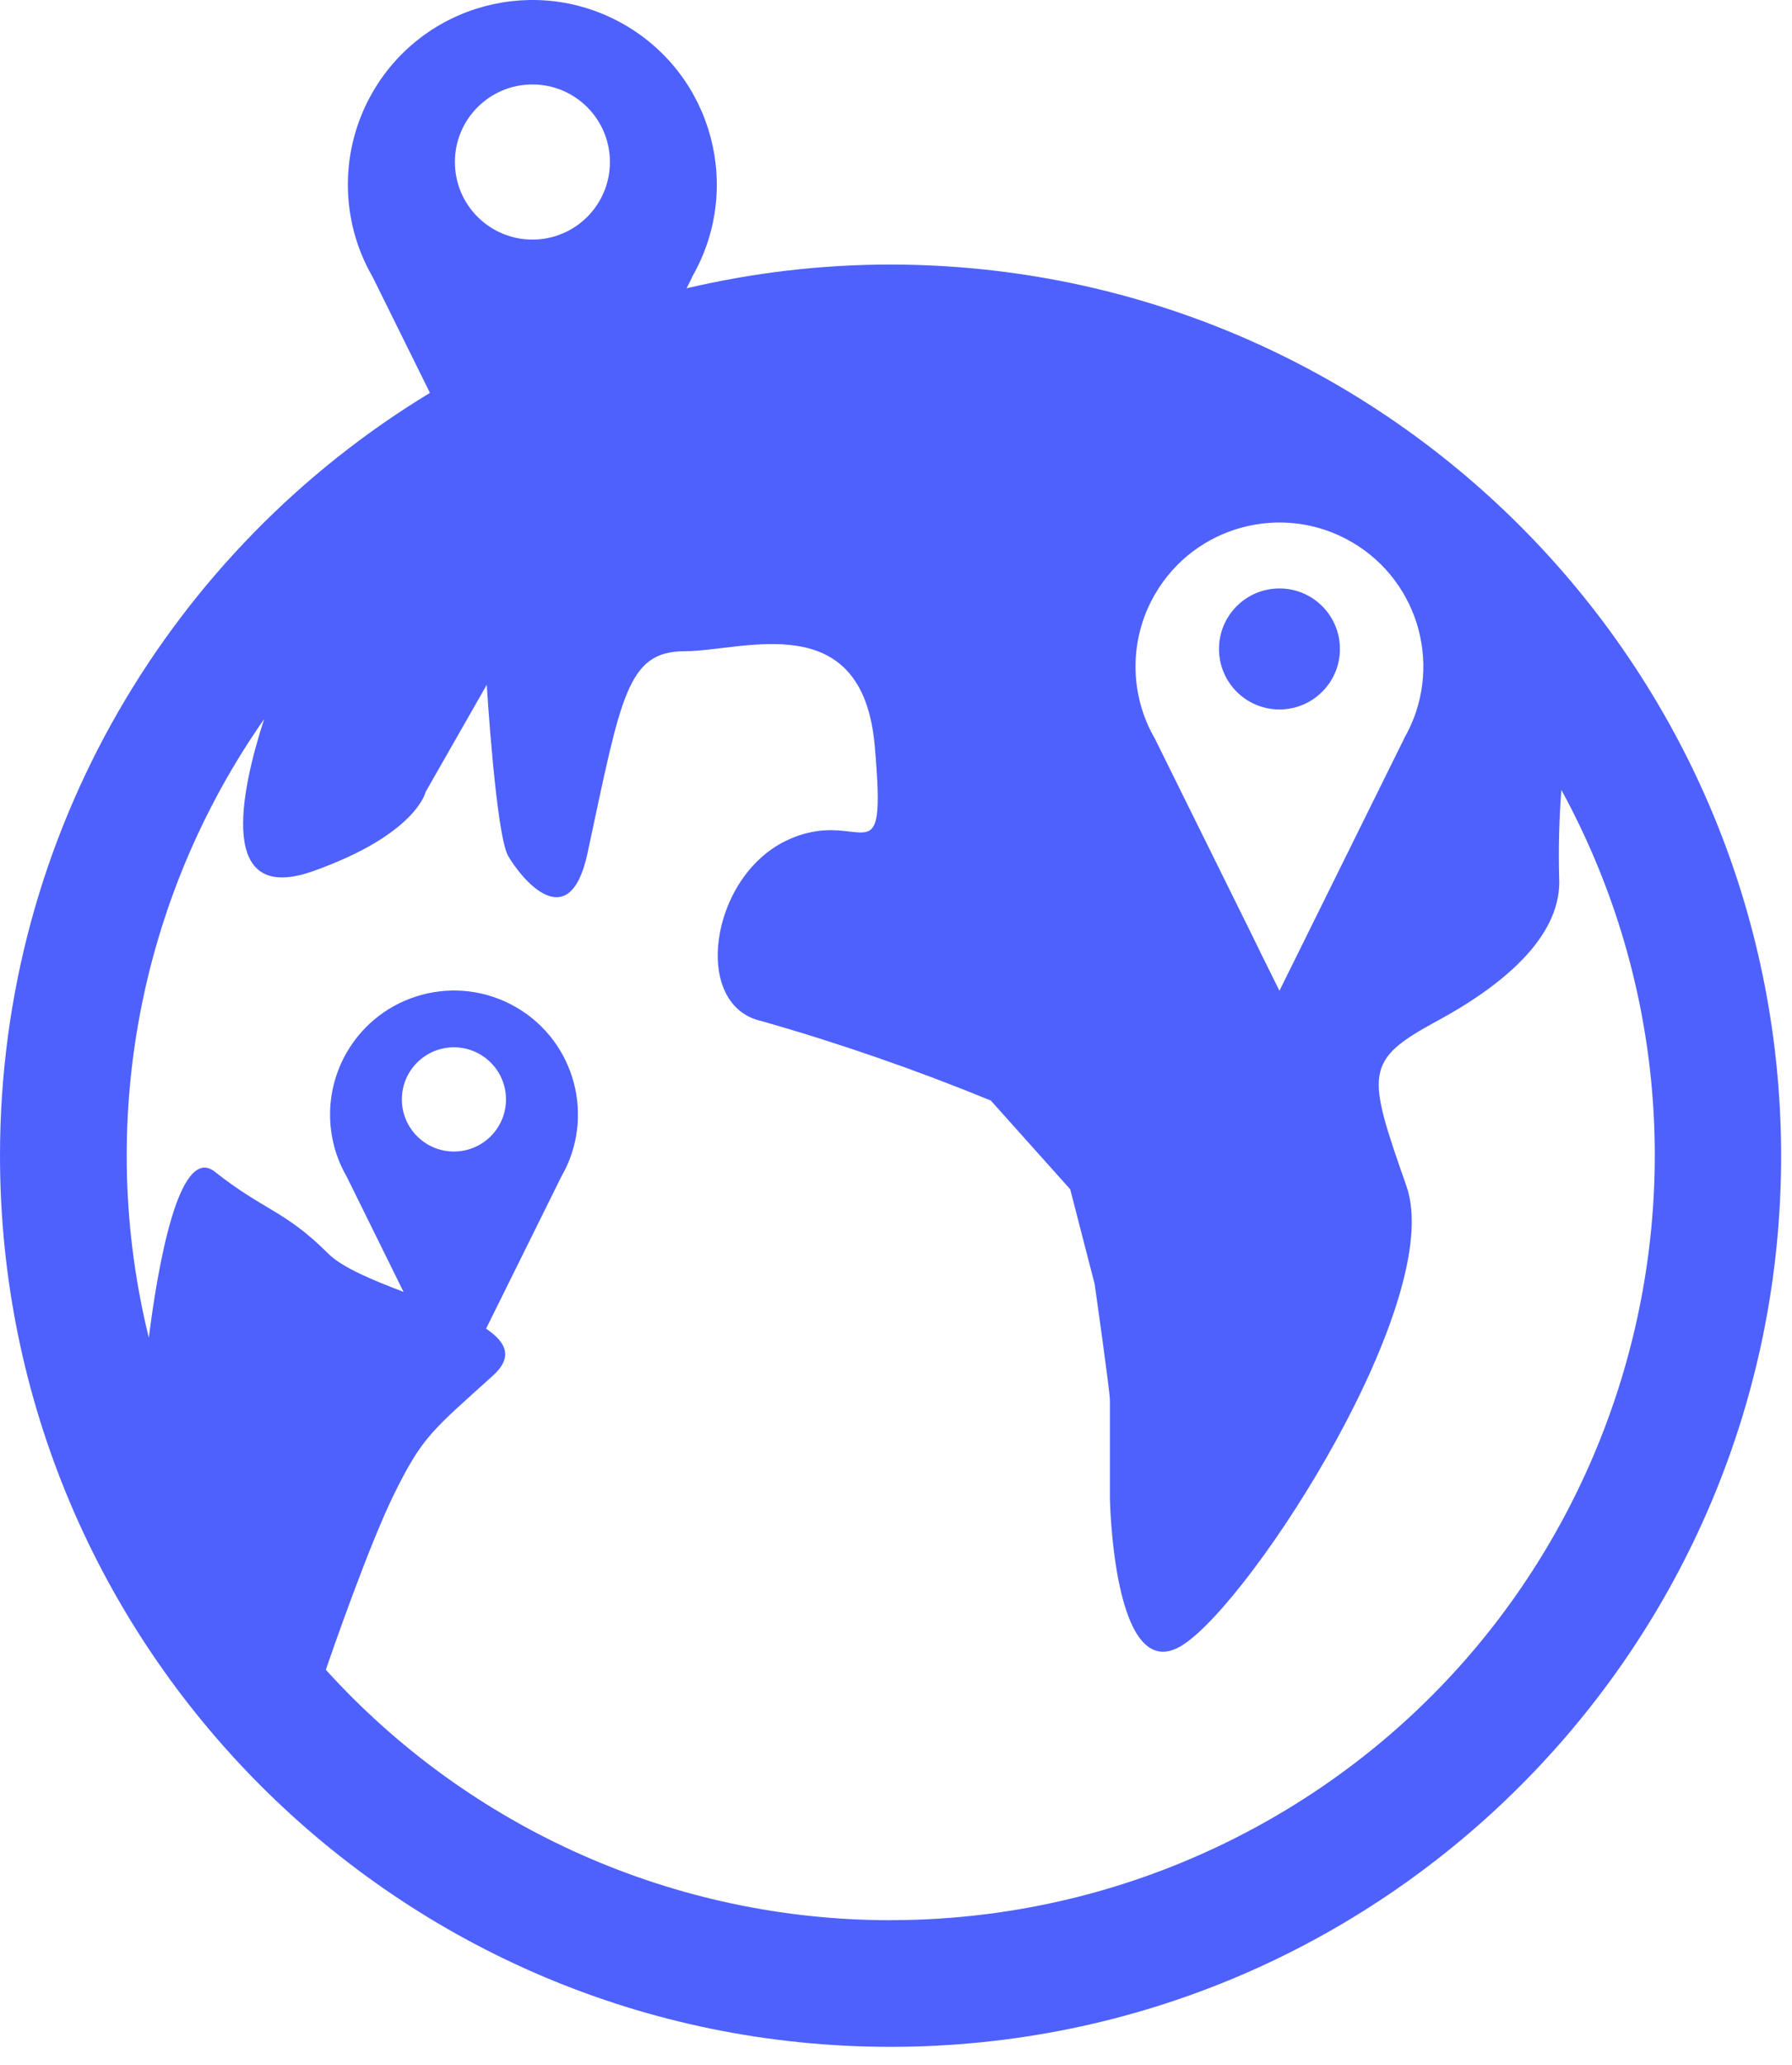
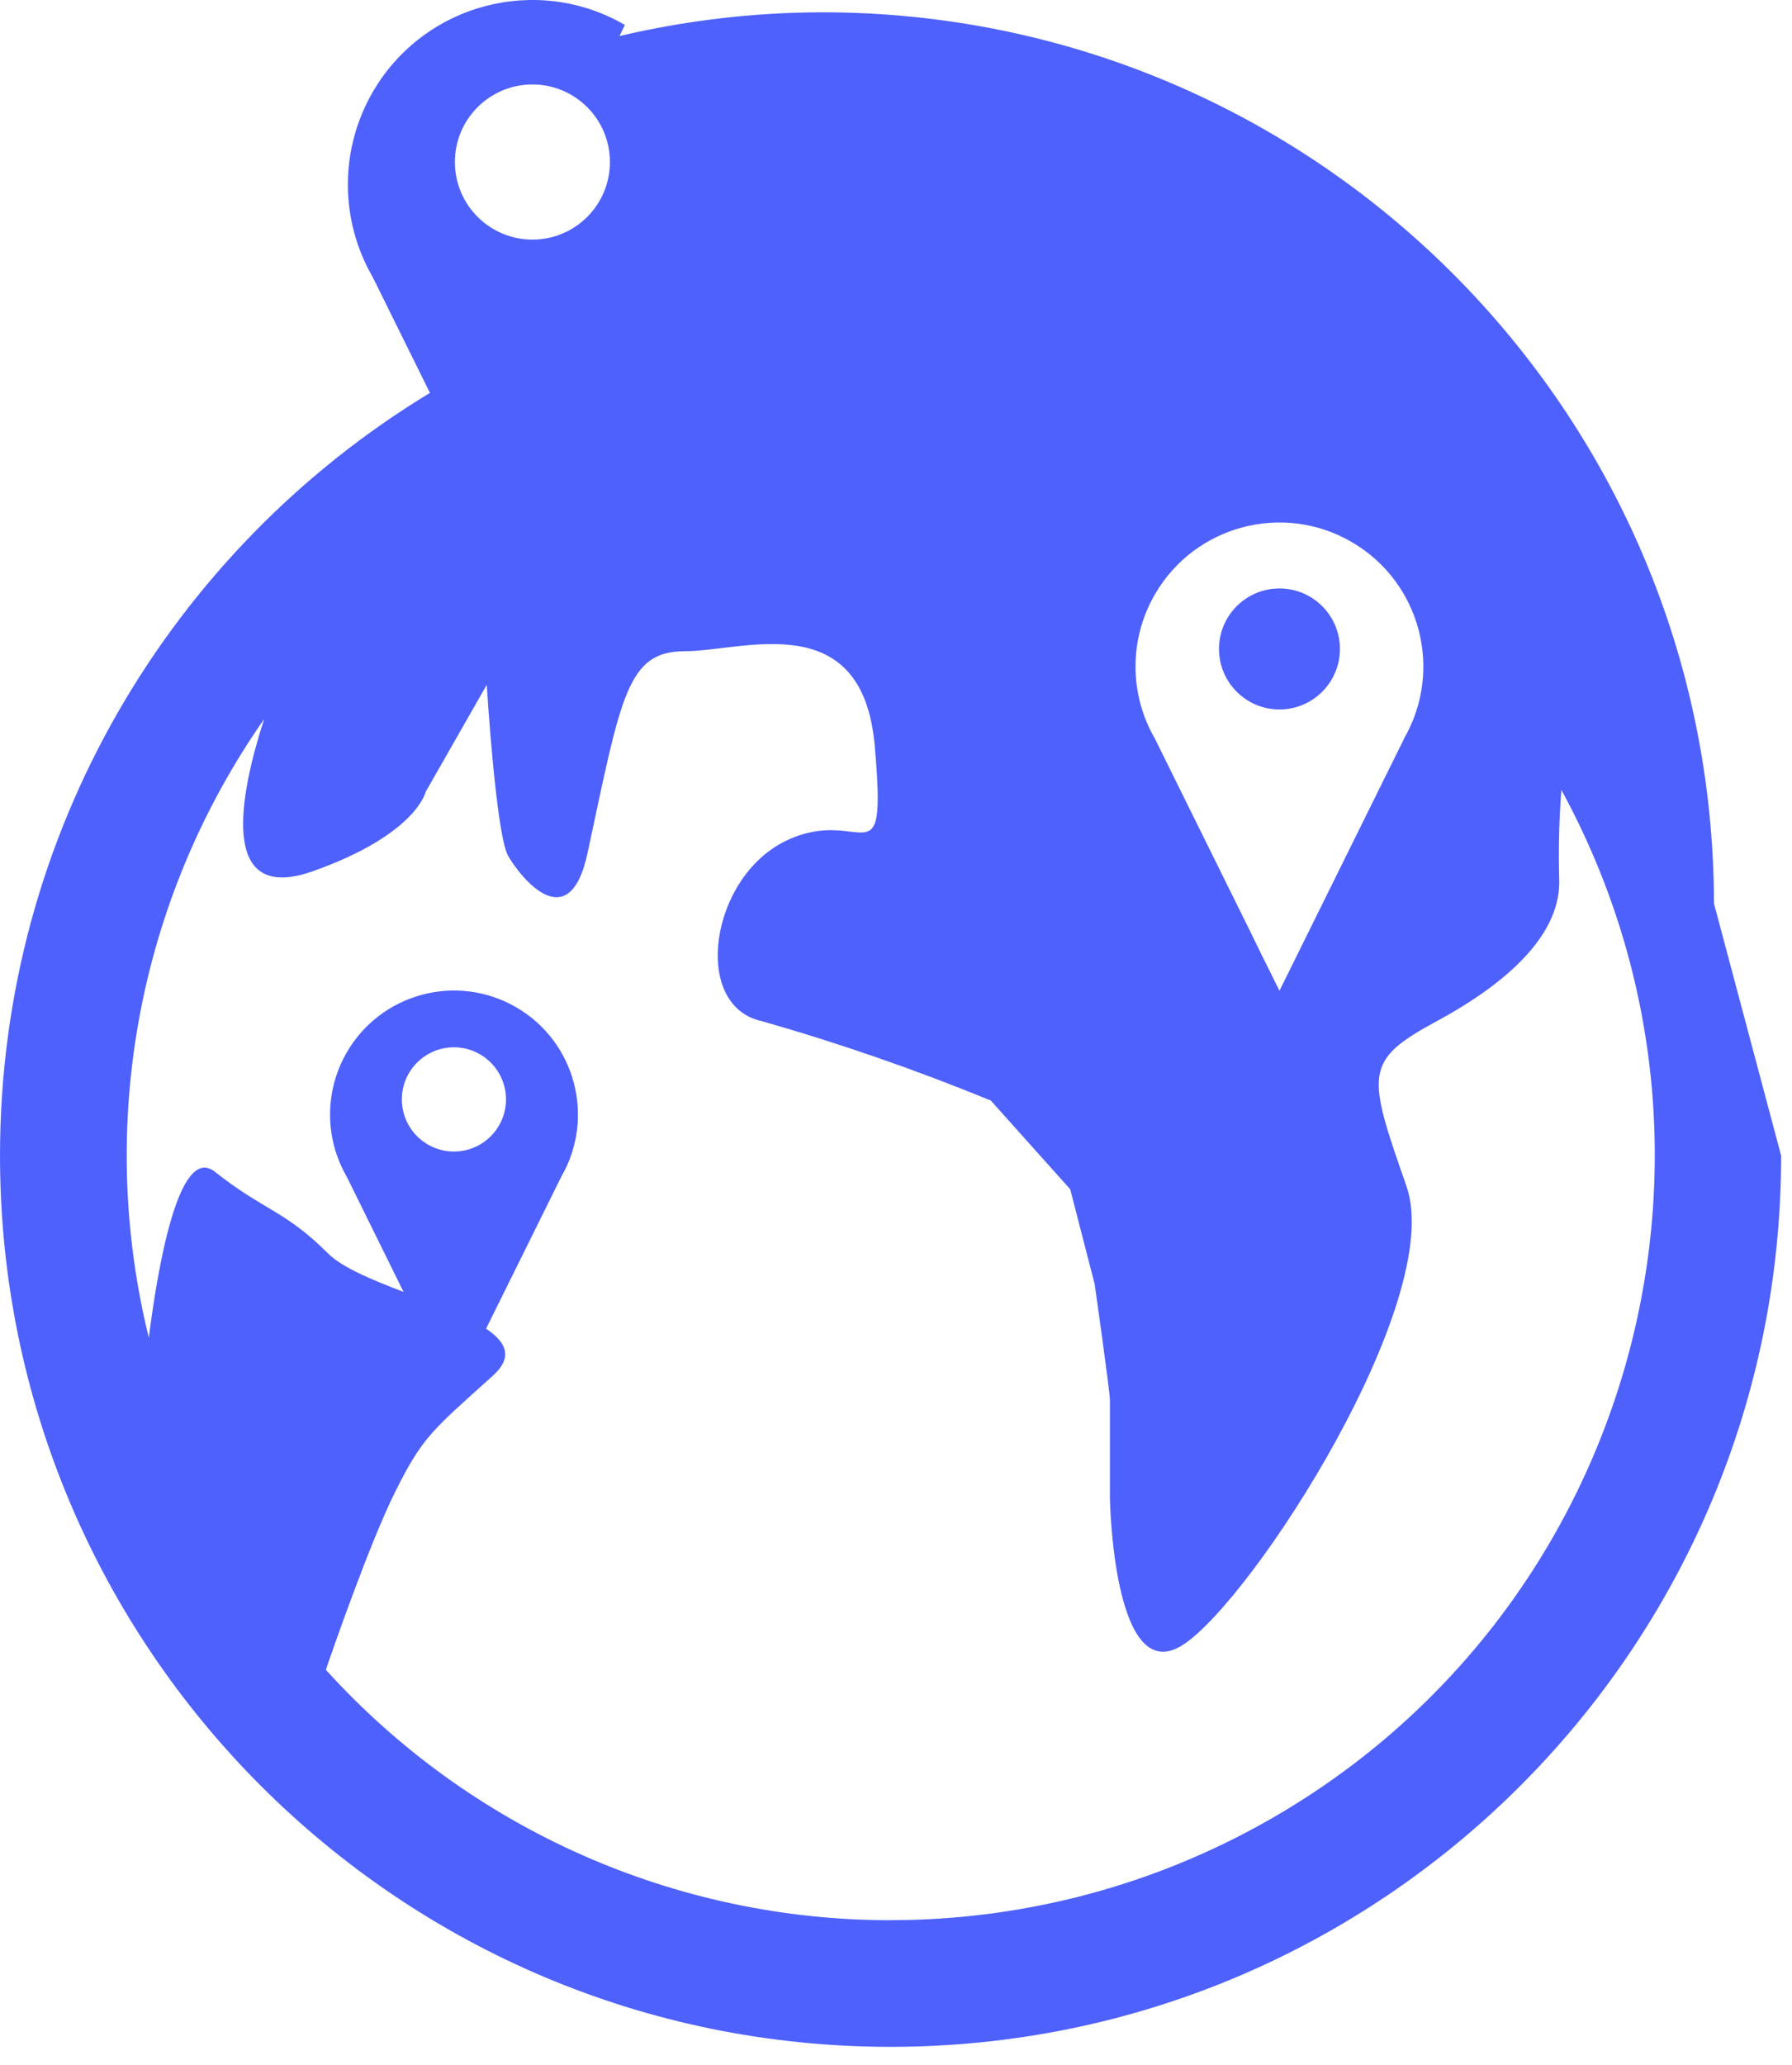
<svg xmlns="http://www.w3.org/2000/svg" id="a" viewBox="0 0 66 76">
-   <path d="M44.896,23.887c0-1.23,.996-2.227,2.226-2.228s2.227,.996,2.228,2.226c0,1.23-.996,2.227-2.226,2.228h-.001c-1.23,0-2.226-.996-2.227-2.226Zm20.704,18.65c0,18.115-14.685,32.8-32.8,32.8S0,60.652,0,42.537C0,30.632,6.344,20.208,15.835,14.461l-2.108-4.261c-1.22-2.106-1.22-4.704,0-6.811C15.608,.143,19.764-.965,23.011,.916s4.354,6.037,2.474,9.284h.007l-.204,.411c2.413-.566,4.926-.874,7.512-.874,18.106,.021,32.779,14.694,32.8,32.8ZM16.754,5.965c0,1.576,1.278,2.853,2.854,2.854h.002c1.577,0,2.855-1.279,2.854-2.856s-1.279-2.855-2.856-2.854c-1.577,0-2.855,1.279-2.854,2.856Zm25.782,21.225l3.51,7.094,.406,.831,.671,1.351,4.589-9.276h-.005c1.468-2.532,.605-5.775-1.928-7.243-2.533-1.468-5.775-.605-7.243,1.928-.953,1.644-.953,3.672,0,5.315Zm14.97,1.885c-.083,1.071-.11,2.145-.082,3.218,.113,2.025-1.8,3.827-4.5,5.288s-2.582,1.913-1.124,6.076c1.458,4.163-5.636,15.191-8.222,16.878-2.586,1.687-2.7-5.4-2.7-5.4v-3.6c0-.337-.562-4.274-.562-4.274l-.9-3.488-2.924-3.266c-2.757-1.13-5.575-2.107-8.44-2.924-2.588-.563-1.913-5.288,.9-6.638,2.813-1.35,3.717,1.689,3.265-3.488-.452-5.177-4.854-3.488-6.99-3.488s-2.346,1.636-3.587,7.426c-.675,3.151-2.472,.899-2.924,.11s-.789-6.3-.789-6.3l-2.249,3.938s-.338,1.573-4.163,2.926c-3.488,1.231-2.688-2.82-1.788-5.6-4.632,6.622-6.18,14.921-4.246,22.768,.307-2.447,1.088-7.177,2.437-6.105,1.799,1.424,2.585,1.424,4.161,3,.526,.526,1.631,.977,2.784,1.419l-2.092-4.239c-.82-1.415-.82-3.161,0-4.577,1.264-2.182,4.057-2.925,6.238-1.662s2.925,4.057,1.662,6.238l-2.769,5.593c.737,.494,1.008,1.046,.253,1.727-2.25,2.028-2.588,2.251-3.6,4.277-.935,1.869-2.345,5.935-2.555,6.55,5.321,5.872,12.876,9.22,20.8,9.218l.006-.002c4.708,0,9.341-1.18,13.475-3.435,13.639-7.439,18.664-24.526,11.225-38.165Zm-40.788,13.309c1.058,0,1.916-.857,1.918-1.915,.002-1.059-.856-1.919-1.915-1.921s-1.919,.856-1.921,1.915h0c0,1.061,.858,1.92,1.918,1.921Z" style="fill:#4e61fc;" />
+   <path d="M44.896,23.887c0-1.23,.996-2.227,2.226-2.228s2.227,.996,2.228,2.226c0,1.23-.996,2.227-2.226,2.228h-.001c-1.23,0-2.226-.996-2.227-2.226Zm20.704,18.65c0,18.115-14.685,32.8-32.8,32.8S0,60.652,0,42.537C0,30.632,6.344,20.208,15.835,14.461l-2.108-4.261c-1.22-2.106-1.22-4.704,0-6.811C15.608,.143,19.764-.965,23.011,.916h.007l-.204,.411c2.413-.566,4.926-.874,7.512-.874,18.106,.021,32.779,14.694,32.8,32.8ZM16.754,5.965c0,1.576,1.278,2.853,2.854,2.854h.002c1.577,0,2.855-1.279,2.854-2.856s-1.279-2.855-2.856-2.854c-1.577,0-2.855,1.279-2.854,2.856Zm25.782,21.225l3.51,7.094,.406,.831,.671,1.351,4.589-9.276h-.005c1.468-2.532,.605-5.775-1.928-7.243-2.533-1.468-5.775-.605-7.243,1.928-.953,1.644-.953,3.672,0,5.315Zm14.97,1.885c-.083,1.071-.11,2.145-.082,3.218,.113,2.025-1.8,3.827-4.5,5.288s-2.582,1.913-1.124,6.076c1.458,4.163-5.636,15.191-8.222,16.878-2.586,1.687-2.7-5.4-2.7-5.4v-3.6c0-.337-.562-4.274-.562-4.274l-.9-3.488-2.924-3.266c-2.757-1.13-5.575-2.107-8.44-2.924-2.588-.563-1.913-5.288,.9-6.638,2.813-1.35,3.717,1.689,3.265-3.488-.452-5.177-4.854-3.488-6.99-3.488s-2.346,1.636-3.587,7.426c-.675,3.151-2.472,.899-2.924,.11s-.789-6.3-.789-6.3l-2.249,3.938s-.338,1.573-4.163,2.926c-3.488,1.231-2.688-2.82-1.788-5.6-4.632,6.622-6.18,14.921-4.246,22.768,.307-2.447,1.088-7.177,2.437-6.105,1.799,1.424,2.585,1.424,4.161,3,.526,.526,1.631,.977,2.784,1.419l-2.092-4.239c-.82-1.415-.82-3.161,0-4.577,1.264-2.182,4.057-2.925,6.238-1.662s2.925,4.057,1.662,6.238l-2.769,5.593c.737,.494,1.008,1.046,.253,1.727-2.25,2.028-2.588,2.251-3.6,4.277-.935,1.869-2.345,5.935-2.555,6.55,5.321,5.872,12.876,9.22,20.8,9.218l.006-.002c4.708,0,9.341-1.18,13.475-3.435,13.639-7.439,18.664-24.526,11.225-38.165Zm-40.788,13.309c1.058,0,1.916-.857,1.918-1.915,.002-1.059-.856-1.919-1.915-1.921s-1.919,.856-1.921,1.915h0c0,1.061,.858,1.92,1.918,1.921Z" style="fill:#4e61fc;" />
</svg>